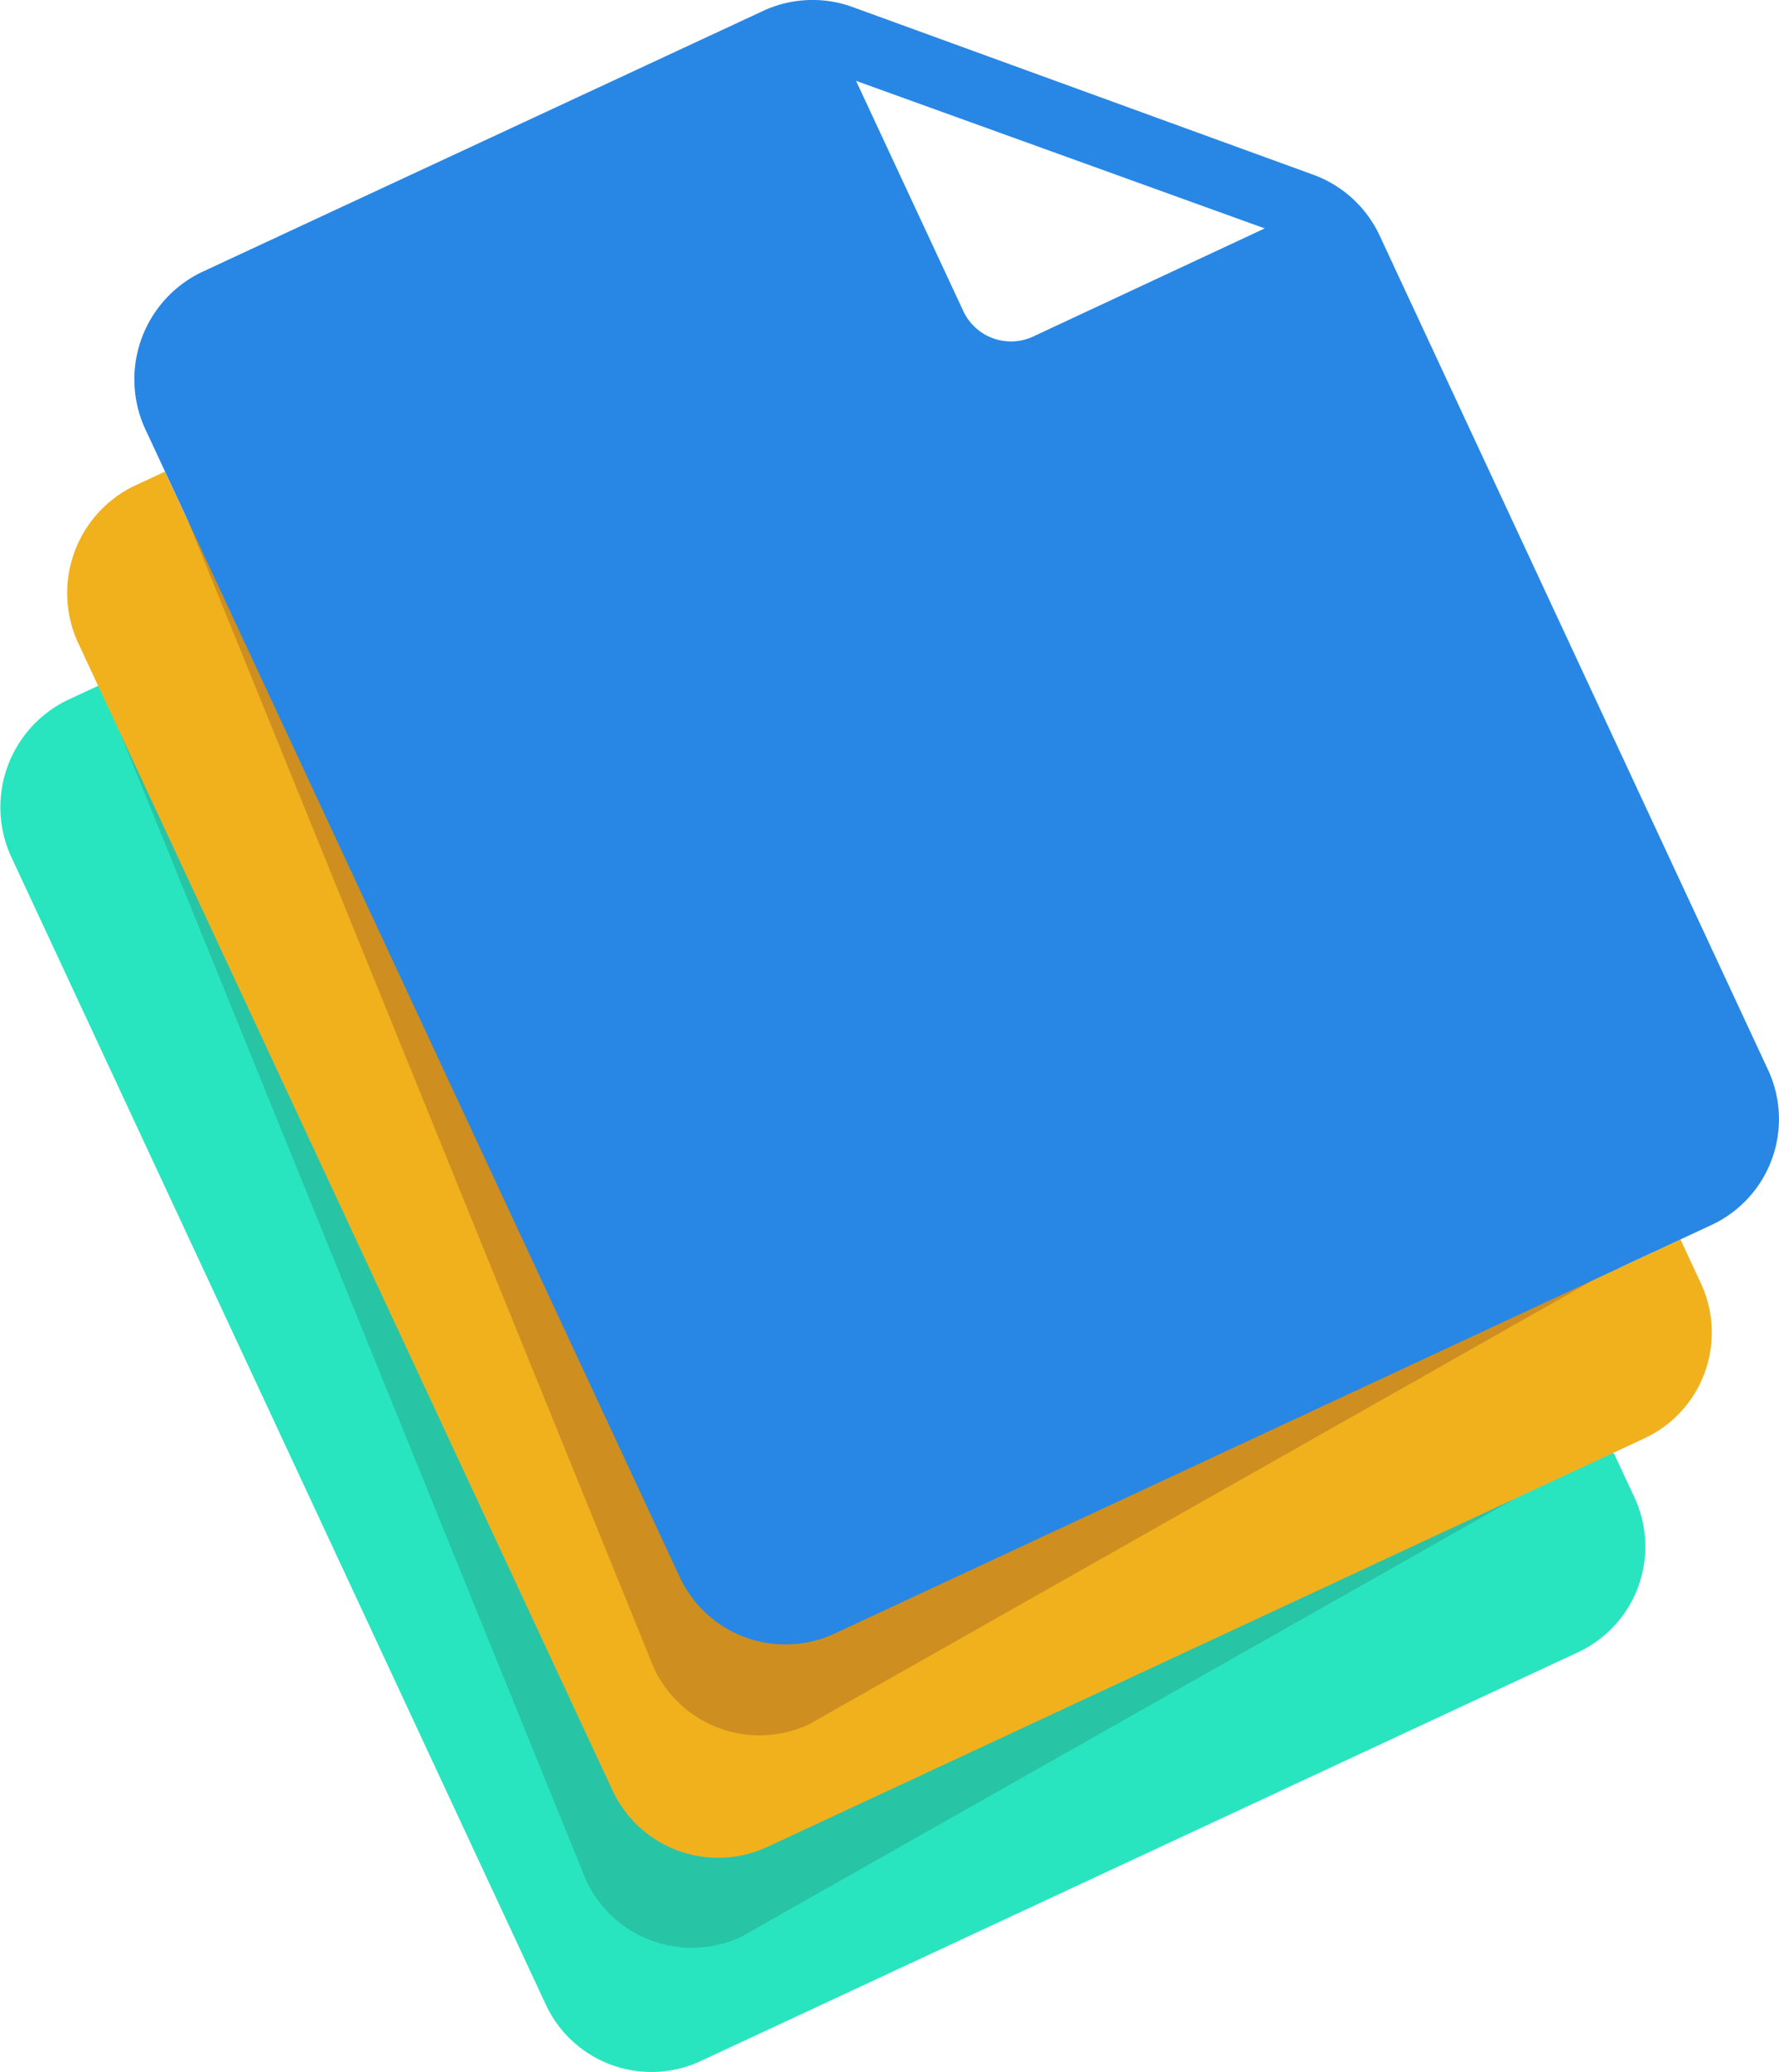
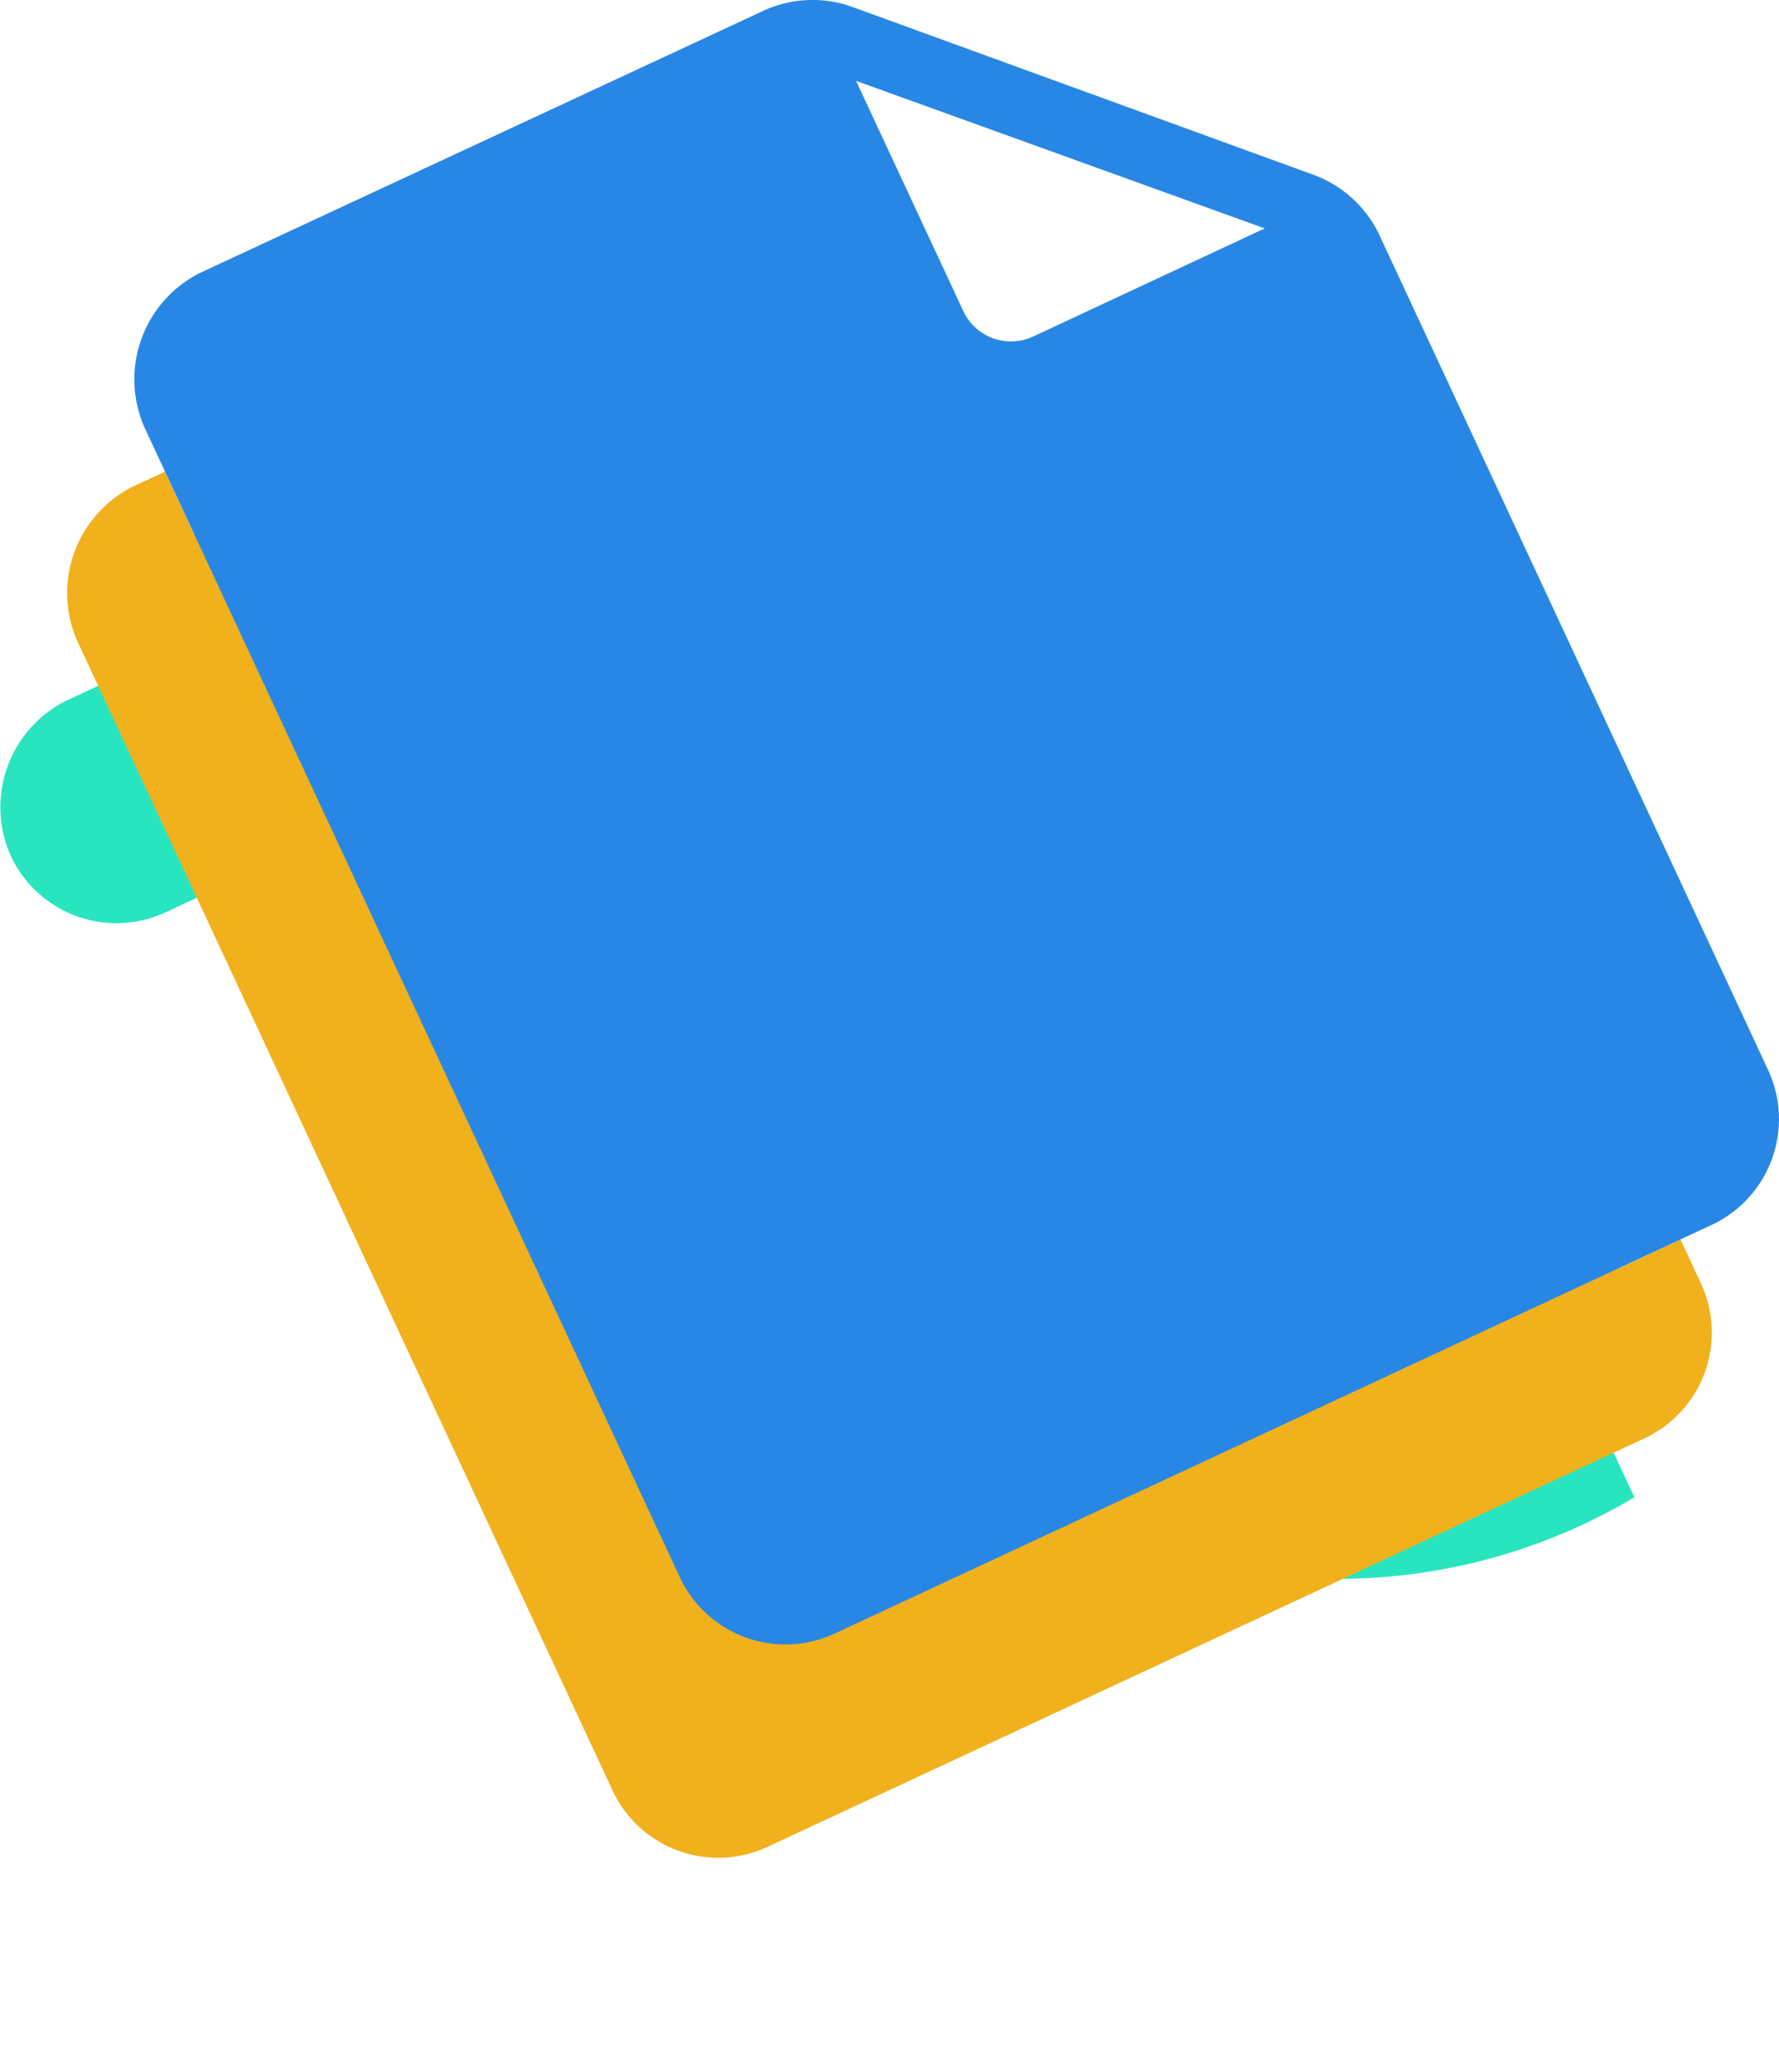
<svg xmlns="http://www.w3.org/2000/svg" viewBox="0 0 224.23 261.09">
  <defs>
    <style>.cls-1{fill:#28e5c0;}.cls-2{fill:#27c4a6;}.cls-3{fill:#f1b11d;}.cls-4{fill:#ce8f20;}.cls-5{fill:#2887e5;}</style>
  </defs>
  <title>1Asset 3</title>
  <g id="Layer_2" data-name="Layer 2">
    <g id="Layer_1-2" data-name="Layer 1">
-       <path class="cls-1" d="M12.37,86.42,8.48,88.23a15,15,0,0,0-7.14,19.58L68.78,252.57a14.69,14.69,0,0,0,19.57,7.13l110.47-51.46A14.69,14.69,0,0,0,206,188.67l-2.56-5.5Z" />
-       <path class="cls-2" d="M93.44,244.05l102.28-57.92L16.07,93.53l-3.61-7.76,61.4,151.14A14.7,14.7,0,0,0,93.44,244.05Z" />
+       <path class="cls-1" d="M12.37,86.42,8.48,88.23a15,15,0,0,0-7.14,19.58a14.69,14.69,0,0,0,19.57,7.13l110.47-51.46A14.69,14.69,0,0,0,206,188.67l-2.56-5.5Z" />
      <path class="cls-3" d="M24.4,67.19l-3.61-7.76L16.9,61.24A15,15,0,0,0,9.76,80.82L77.19,225.58a14.7,14.7,0,0,0,19.58,7.13l110.47-51.45a14.7,14.7,0,0,0,7.13-19.58l-2.56-5.5-7.76,3.62Z" />
-       <path class="cls-4" d="M101.94,217.3l102.28-57.92L24.57,66.78,21,59l61.4,151.14A14.7,14.7,0,0,0,101.94,217.3Z" />
      <path class="cls-5" d="M165.48,22,107.53.91a14.78,14.78,0,0,0-11.23.41l-70.94,33h0a15,15,0,0,0-7.13,19.58L85.66,198.69a14.7,14.7,0,0,0,19.58,7.14L215.7,154.37a14.71,14.71,0,0,0,7.14-19.58l-49-105.22A14.83,14.83,0,0,0,165.48,22Zm-6.07,6.78L130.17,42.43a6.63,6.63,0,0,1-8.73-3.18L107.9,10.19Z" />
    </g>
  </g>
</svg>